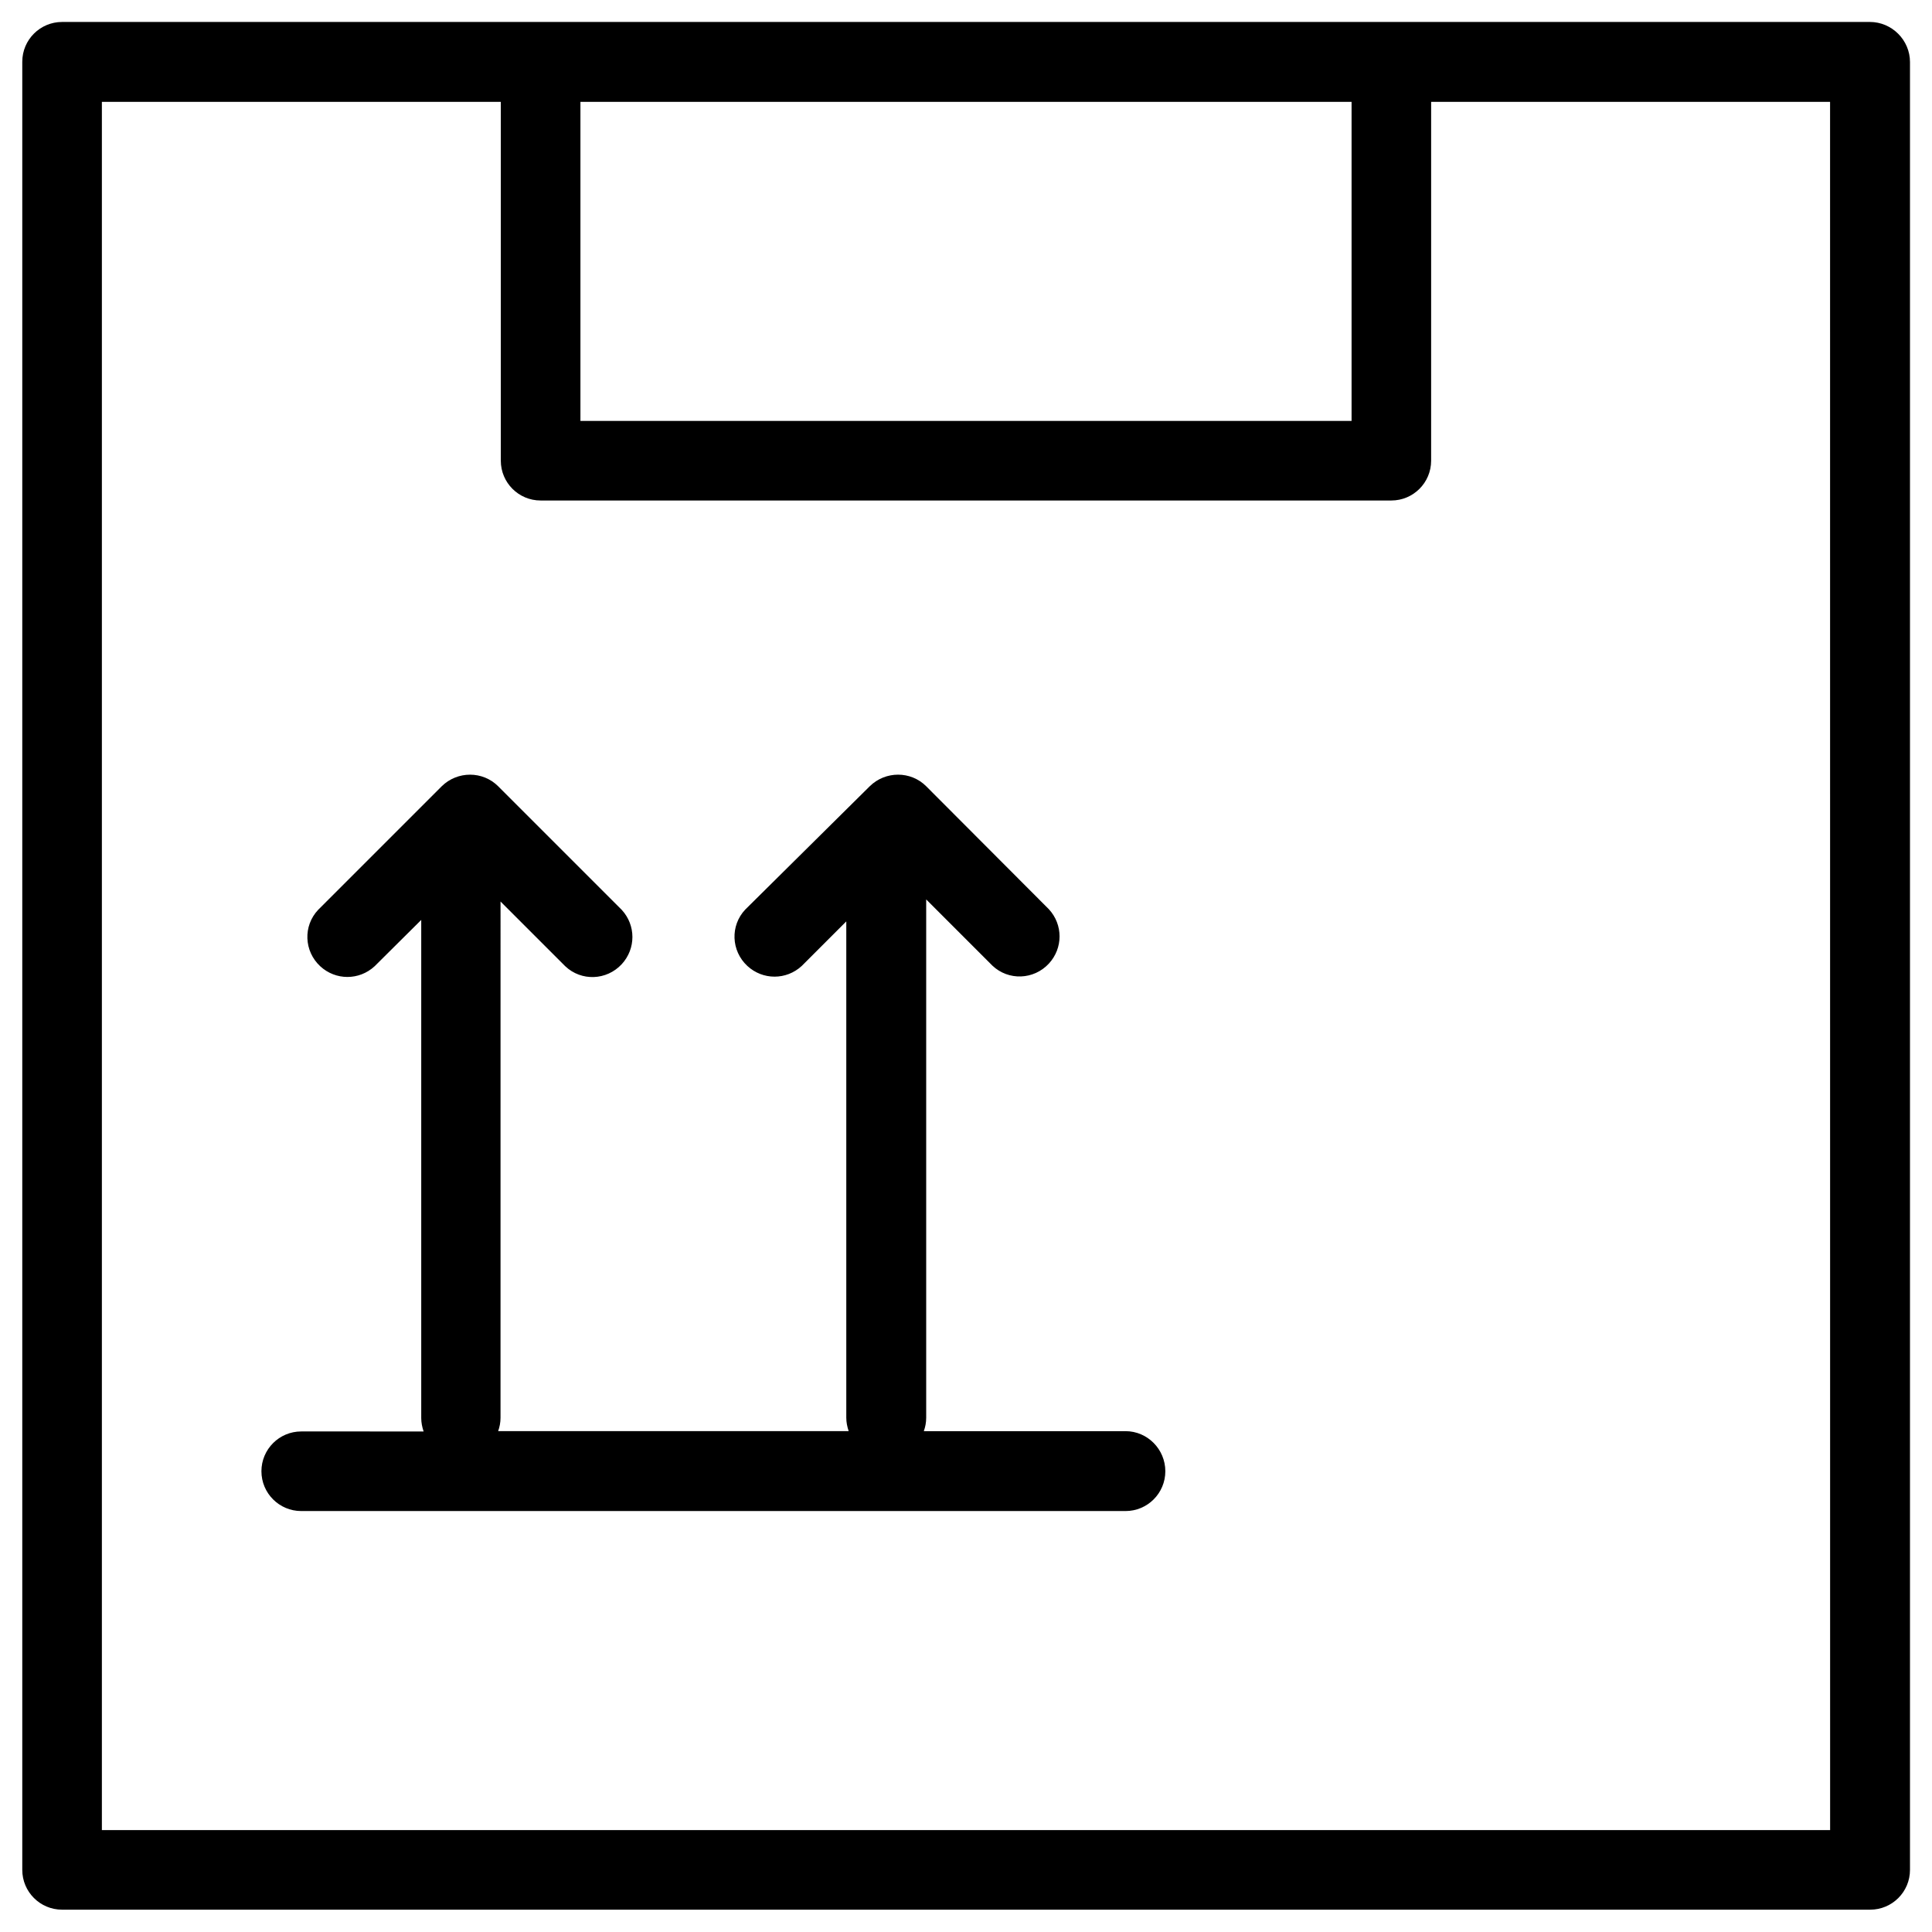
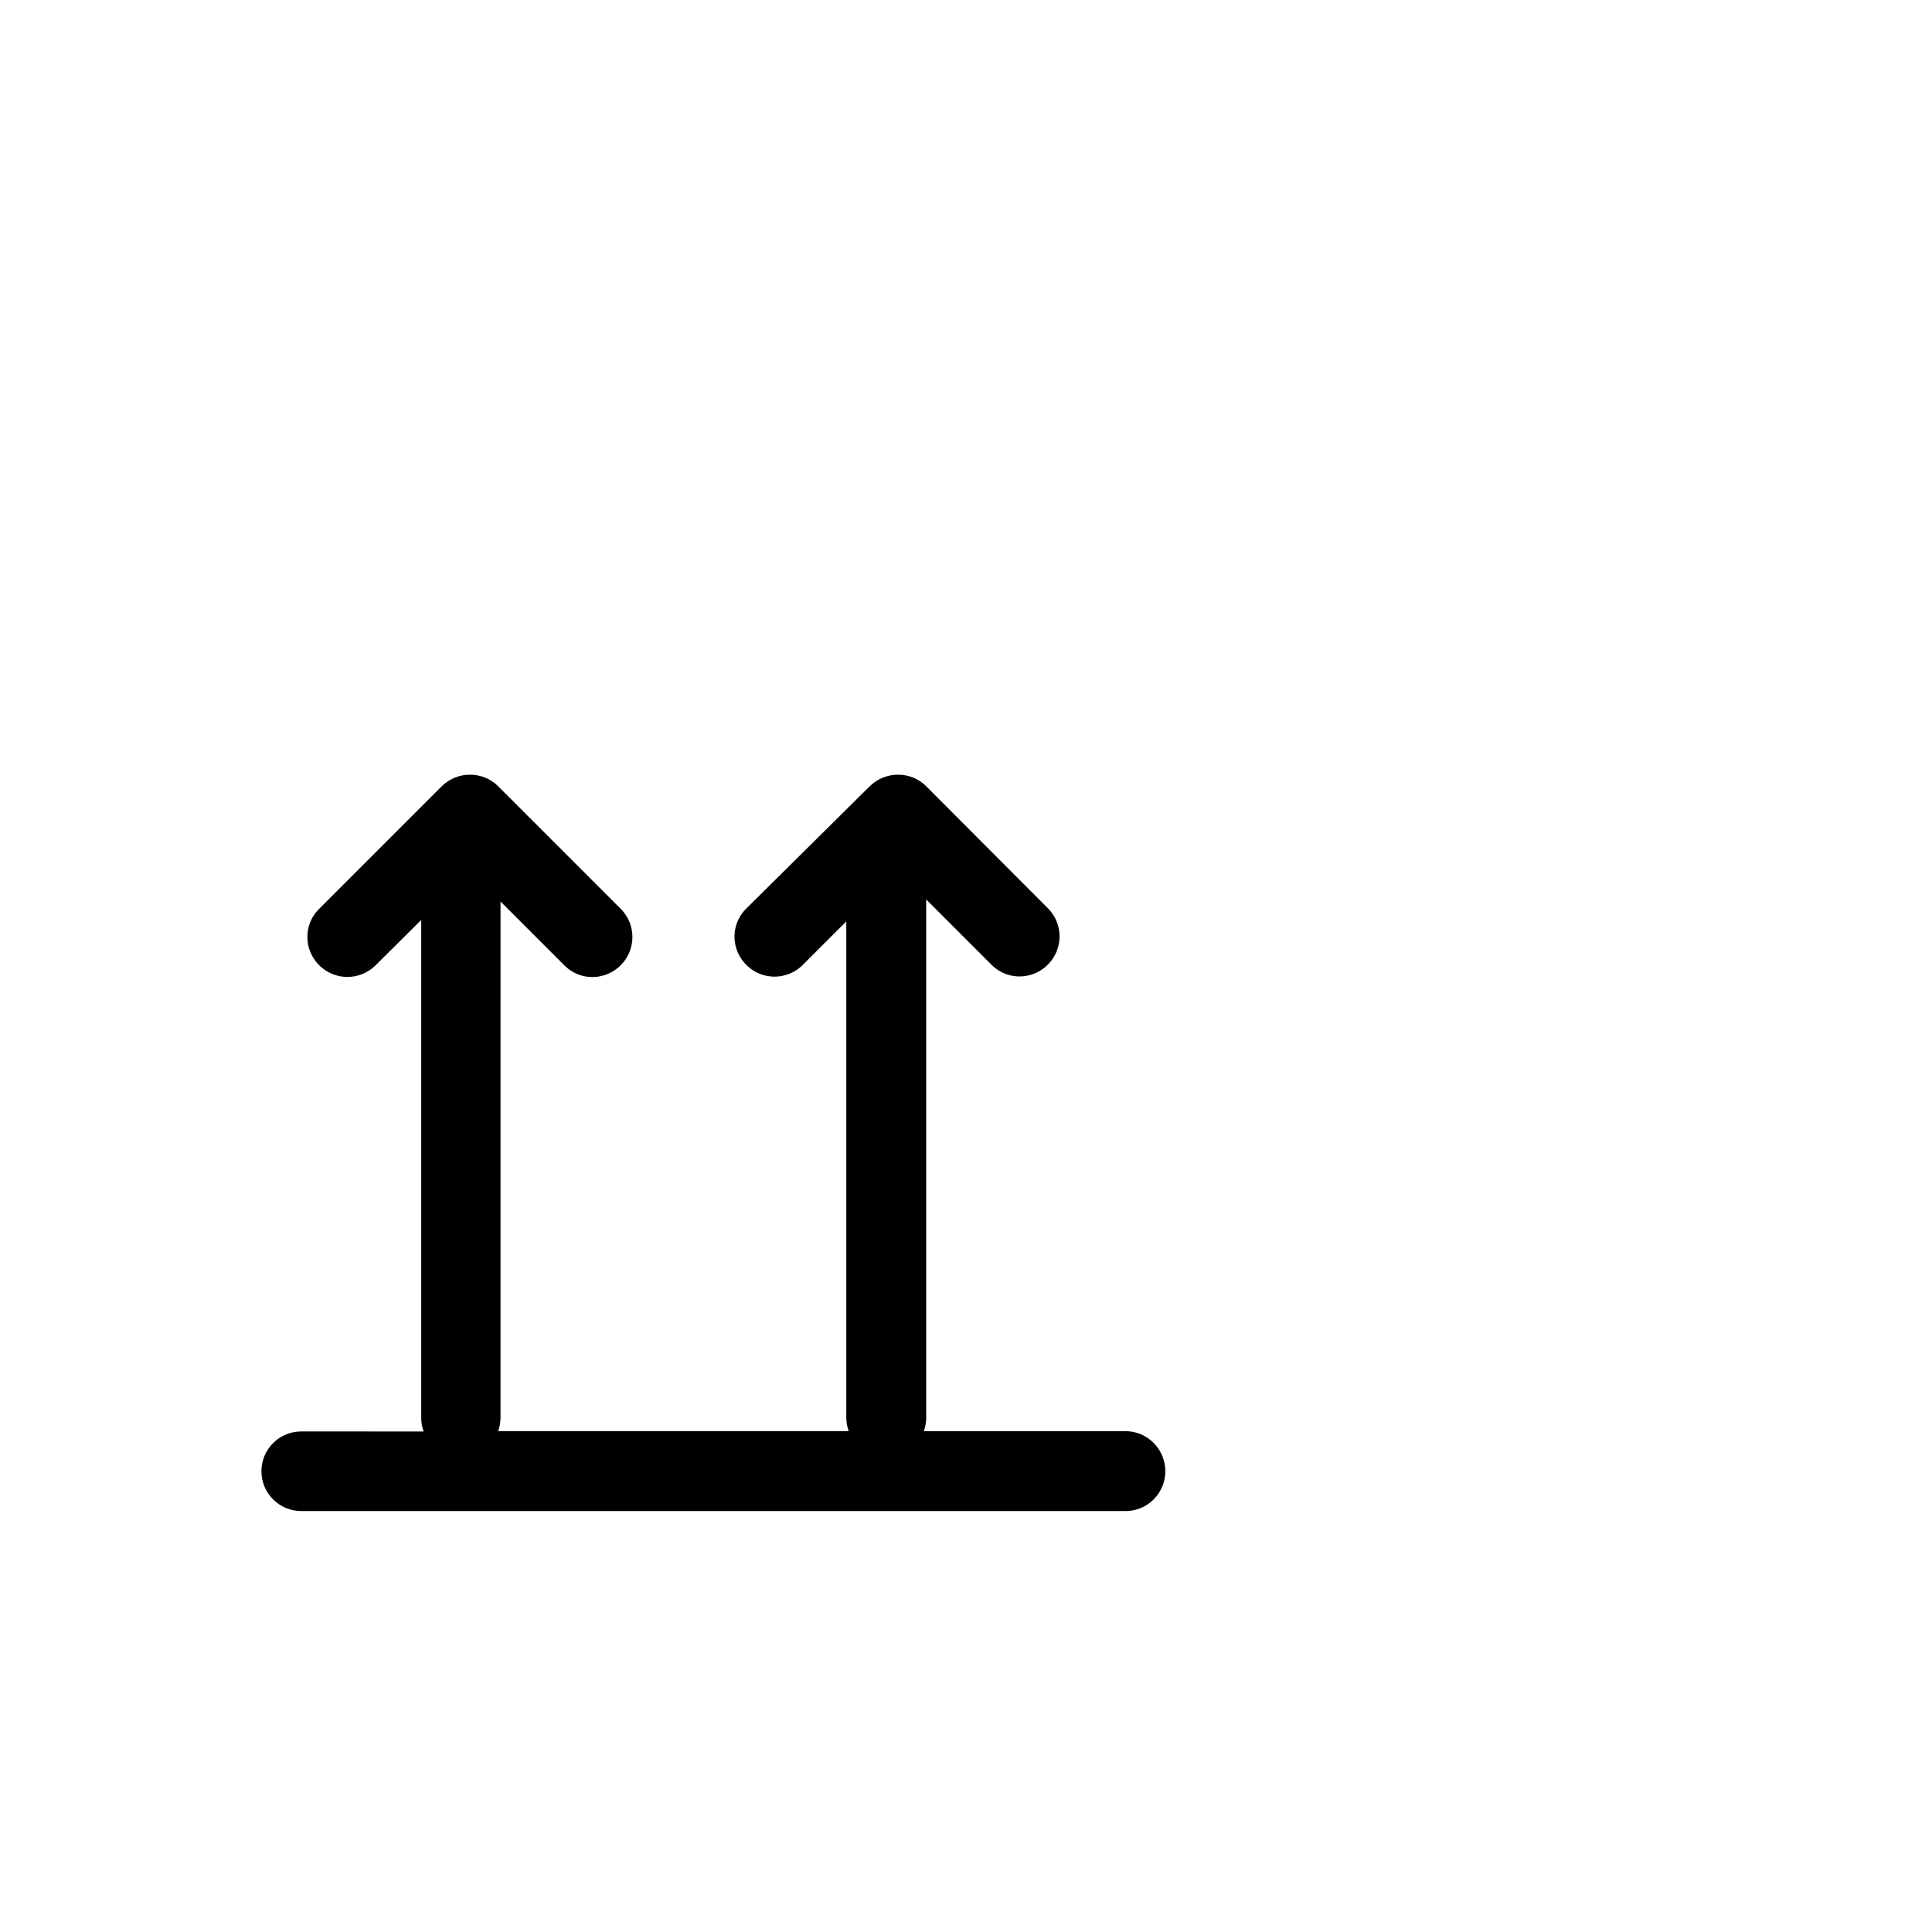
<svg xmlns="http://www.w3.org/2000/svg" fill="#000000" width="800px" height="800px" version="1.1" viewBox="144 144 512 512">
  <g>
-     <path d="m639.54 149.82h-479.09c-5.824 0-10.547 4.723-10.547 10.547v479.17c0 5.824 4.723 10.547 10.547 10.547h479.17c5.824 0 10.547-4.723 10.547-10.547v-479.09c0-5.824-4.801-10.629-10.629-10.629zm-341.72 21.176h204.36v84.547h-204.36zm331.18 458h-458v-458h105.72v95.094c0 5.824 4.723 10.547 10.547 10.547h225.45c5.824 0 10.547-4.723 10.547-10.547l0.004-95.094h105.72z" />
    <path d="m442.27 523.27h-53.449c0.395-1.102 0.629-2.281 0.629-3.543v-137.37l17.555 17.555c4.25 4.016 10.941 3.777 14.957-0.551 3.777-4.094 3.777-10.312 0-14.406l-32.512-32.59c-4.094-4.094-10.785-4.094-14.957 0l-32.984 32.668c-4.016 4.25-3.777 10.941 0.551 14.957 4.094 3.777 10.312 3.777 14.406 0l11.809-11.809v131.54c0 1.18 0.234 2.363 0.629 3.543h-92.891c0.395-1.102 0.629-2.281 0.629-3.543l0.004-136.81 17.16 17.16c4.25 4.016 10.941 3.777 14.957-0.551 3.777-4.094 3.777-10.312 0-14.406l-32.746-32.746c-4.094-4.094-10.785-4.094-14.957 0l-32.746 32.746c-4.016 4.25-3.777 10.941 0.551 14.957 4.094 3.777 10.312 3.777 14.406 0l12.359-12.281v132.02c0 1.18 0.234 2.363 0.629 3.543l-32.434-0.004c-5.824 0-10.547 4.723-10.547 10.547 0 5.824 4.723 10.547 10.547 10.547h218.45c5.824 0 10.547-4.723 10.547-10.547 0-5.82-4.723-10.625-10.551-10.625z" />
  </g>
</svg>